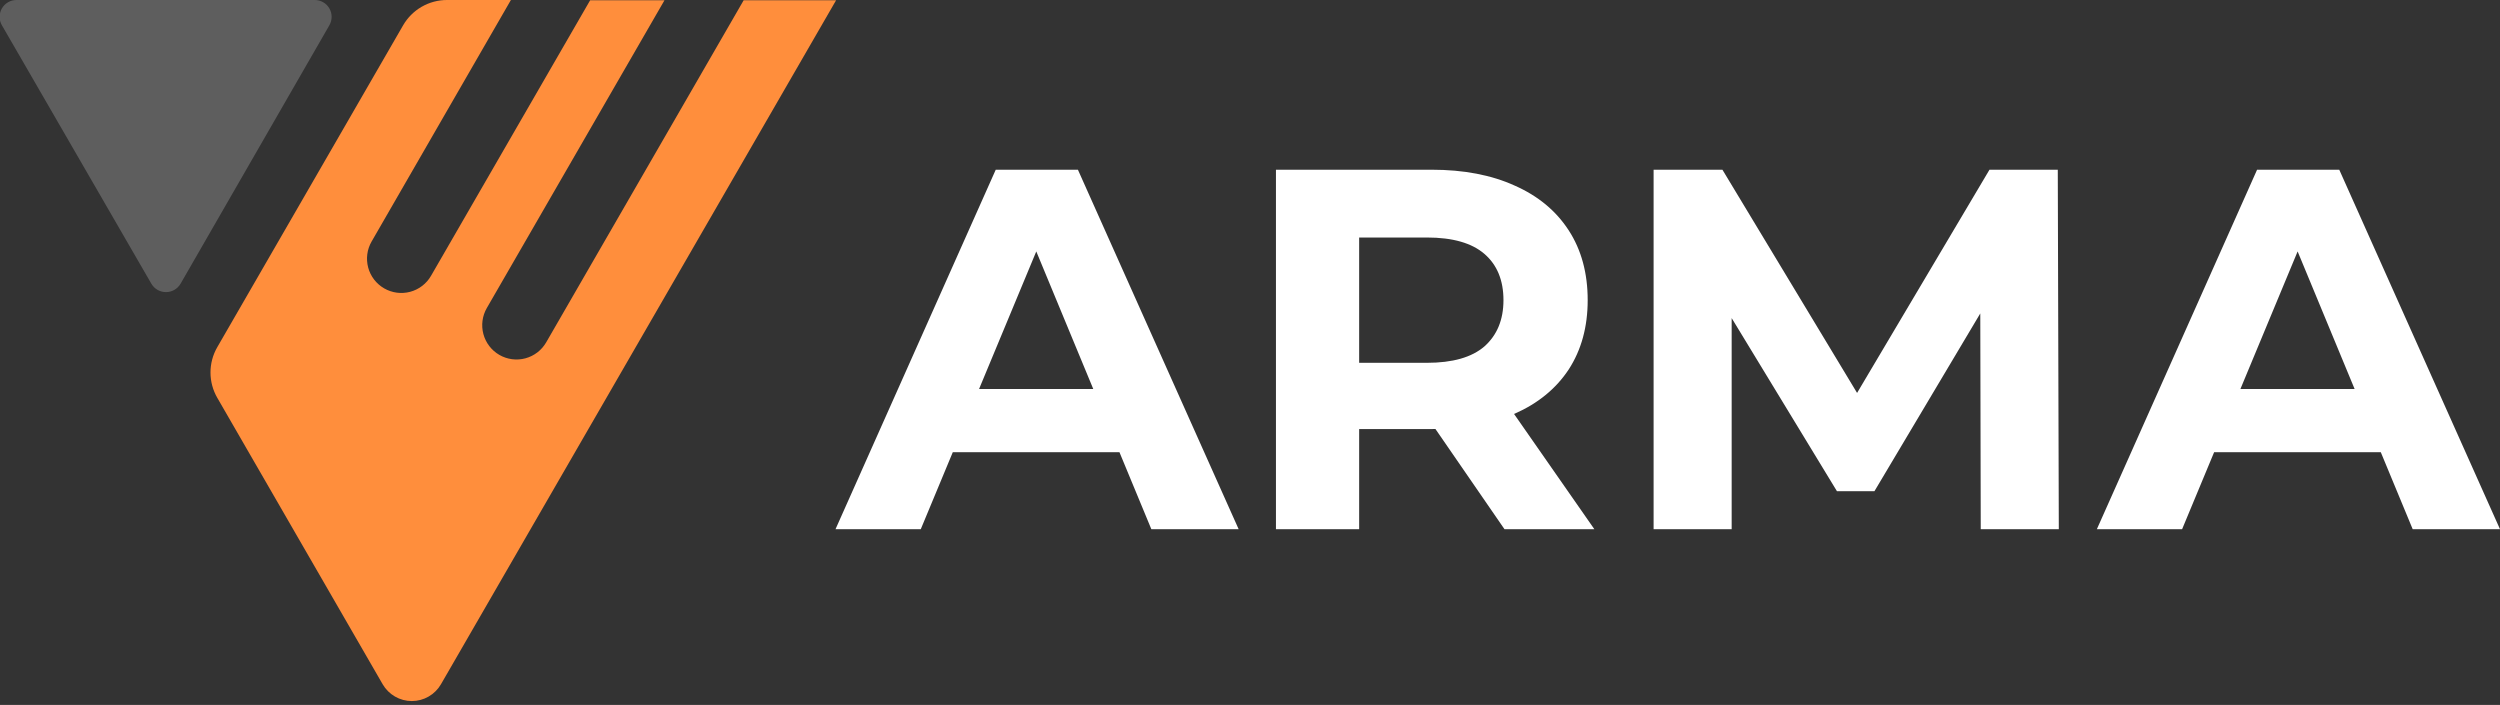
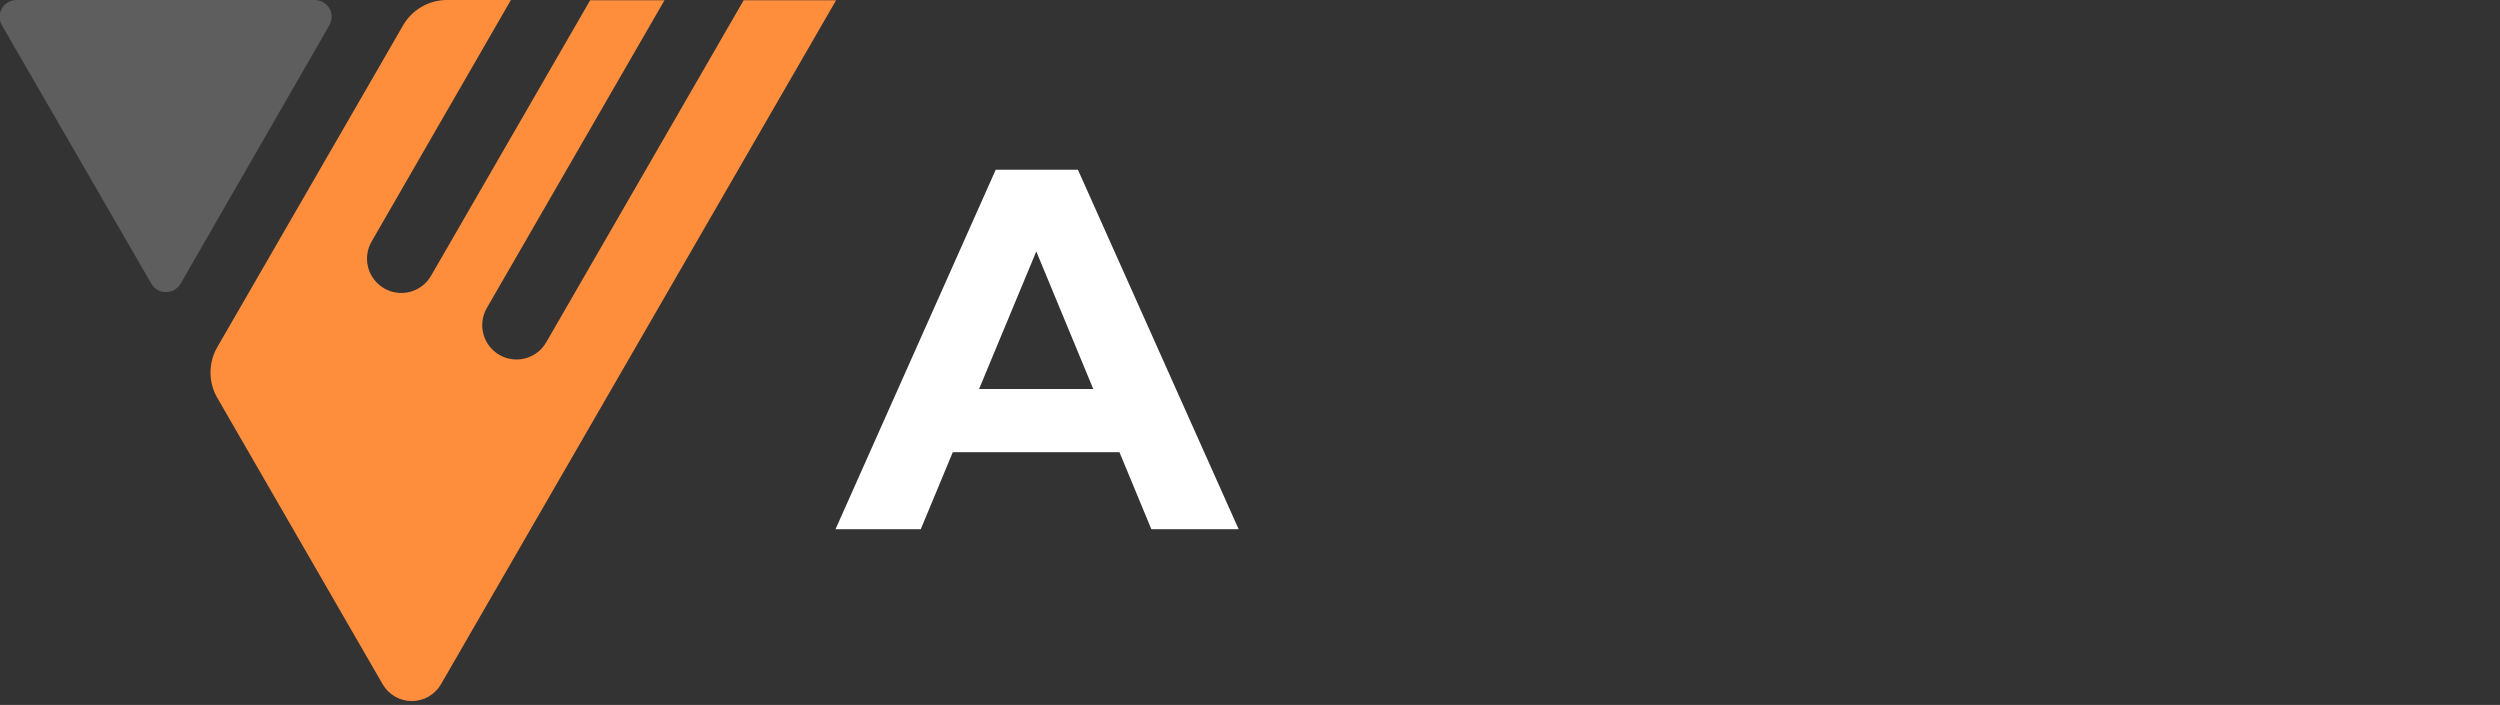
<svg xmlns="http://www.w3.org/2000/svg" width="383" height="108" viewBox="0 0 383 108" fill="none">
  <rect x="0" y="0" width="383" height="108" fill="#333333" stroke="none" />
  <path d="M128 81.075L152.548 26H165.136L189.762 81.075H176.387L156.245 32.452H161.281L141.061 81.075H128ZM140.274 69.273L143.657 59.596H171.981L175.443 69.273H140.274Z" fill="white" />
-   <path d="M195.476 81.075V26H219.316C224.246 26 228.495 26.813 232.062 28.439C235.628 30.013 238.382 32.294 240.323 35.284C242.264 38.274 243.234 41.84 243.234 45.984C243.234 50.075 242.264 53.616 240.323 56.606C238.382 59.543 235.628 61.798 232.062 63.372C228.495 64.946 224.246 65.732 219.316 65.732H202.557L208.222 60.146V81.075H195.476ZM230.488 81.075L216.719 61.09H230.331L244.257 81.075H230.488ZM208.222 61.562L202.557 55.583H218.608C222.542 55.583 225.479 54.744 227.42 53.065C229.36 51.334 230.331 48.974 230.331 45.984C230.331 42.942 229.36 40.582 227.42 38.903C225.479 37.225 222.542 36.386 218.608 36.386H202.557L208.222 30.327V61.562Z" fill="white" />
-   <path d="M253.332 81.075V26H263.875L287.321 64.867H281.735L304.788 26H315.252L315.409 81.075H303.45L303.372 44.332H305.575L287.164 75.252H281.42L262.616 44.332H265.291V81.075H253.332Z" fill="white" />
-   <path d="M321.238 81.075L345.785 26H358.374L383 81.075H369.625L349.483 32.452H354.519L334.298 81.075H321.238ZM333.511 69.273L336.895 59.596H365.219L368.681 69.273H333.511Z" fill="white" />
  <g clip-path="url(#clip0_536_224)">
    <path d="M27.66 43.47L50.46 3.87C50.686 3.478 50.805 3.033 50.806 2.581C50.806 2.128 50.687 1.684 50.461 1.292C50.235 0.9 49.91 0.574 49.518 0.347C49.127 0.12 48.682 0.001 48.23 -0L2.53 -0C2.077 -0.001 1.631 0.117 1.238 0.343C0.845 0.569 0.518 0.895 0.291 1.287C0.064 1.68 -0.055 2.125 -0.056 2.578C-0.056 3.032 0.063 3.477 0.29 3.87L23.19 43.47C23.418 43.86 23.745 44.183 24.137 44.408C24.529 44.633 24.973 44.751 25.425 44.751C25.877 44.751 26.321 44.633 26.713 44.408C27.105 44.183 27.432 43.86 27.66 43.47Z" fill="#5E5E5E" />
    <path d="M33.29 53.18L61.75 3.89C62.431 2.707 63.411 1.725 64.593 1.042C65.774 0.359 67.115 -0.001 68.48 5.58239e-05L78.27 5.66798e-05L56.93 37C56.584 37.598 56.36 38.258 56.27 38.943C56.18 39.628 56.226 40.324 56.405 40.991C56.584 41.657 56.893 42.283 57.315 42.83C57.736 43.377 58.261 43.836 58.86 44.18C60.066 44.876 61.498 45.065 62.843 44.704C64.187 44.344 65.334 43.465 66.03 42.26L90.41 0.04L101.8 0.04L74.58 47.19C73.884 48.397 73.695 49.831 74.055 51.177C74.415 52.523 75.294 53.672 76.5 54.37C77.098 54.716 77.758 54.94 78.443 55.03C79.128 55.12 79.823 55.074 80.49 54.895C81.157 54.716 81.782 54.407 82.33 53.985C82.877 53.564 83.336 53.039 83.68 52.44L113.93 0.04L128.09 0.04L67.56 104.82C67.107 105.605 66.456 106.257 65.671 106.71C64.886 107.164 63.996 107.402 63.09 107.402C62.184 107.402 61.294 107.164 60.509 106.71C59.724 106.257 59.073 105.605 58.62 104.82L33.29 60.95C32.607 59.769 32.247 58.429 32.247 57.065C32.247 55.701 32.607 54.361 33.29 53.18Z" fill="#FF8E3C" />
  </g>
  <defs>
    <clipPath id="clip0_536_224">
      <rect width="128.09" height="107.4" fill="white" transform="translate(128.09 107.4) rotate(-180)" />
    </clipPath>
  </defs>
</svg>